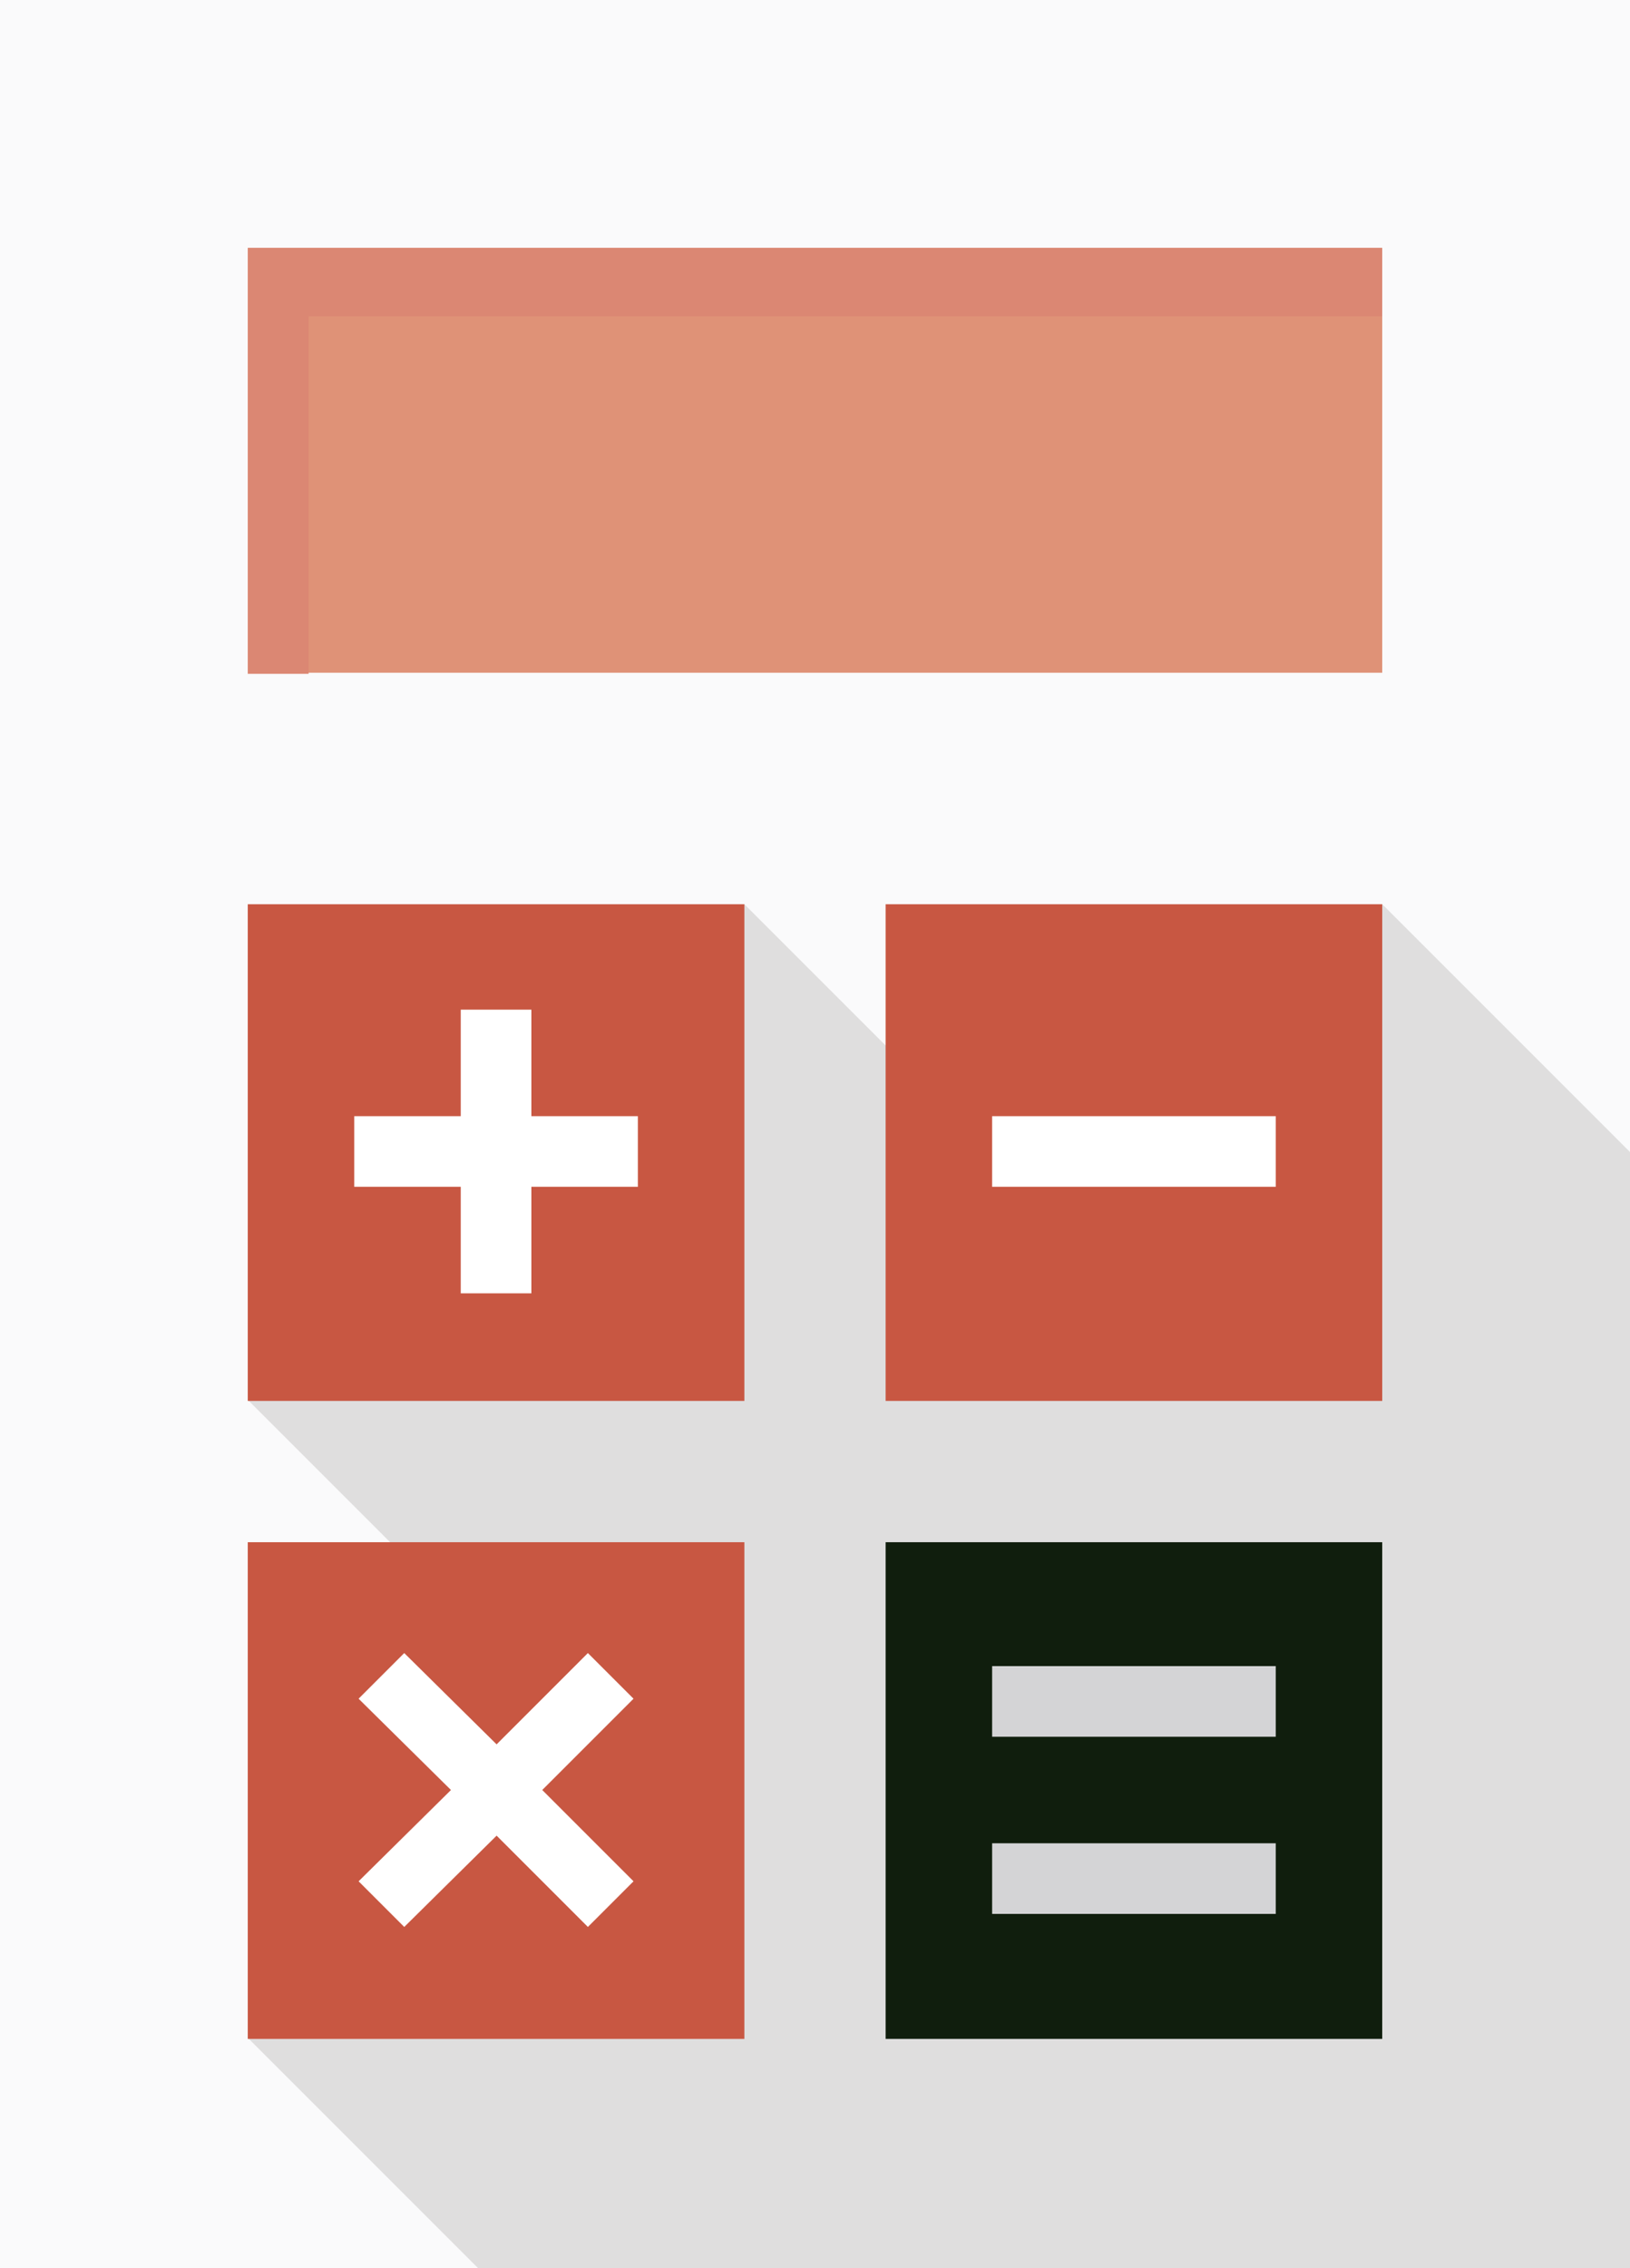
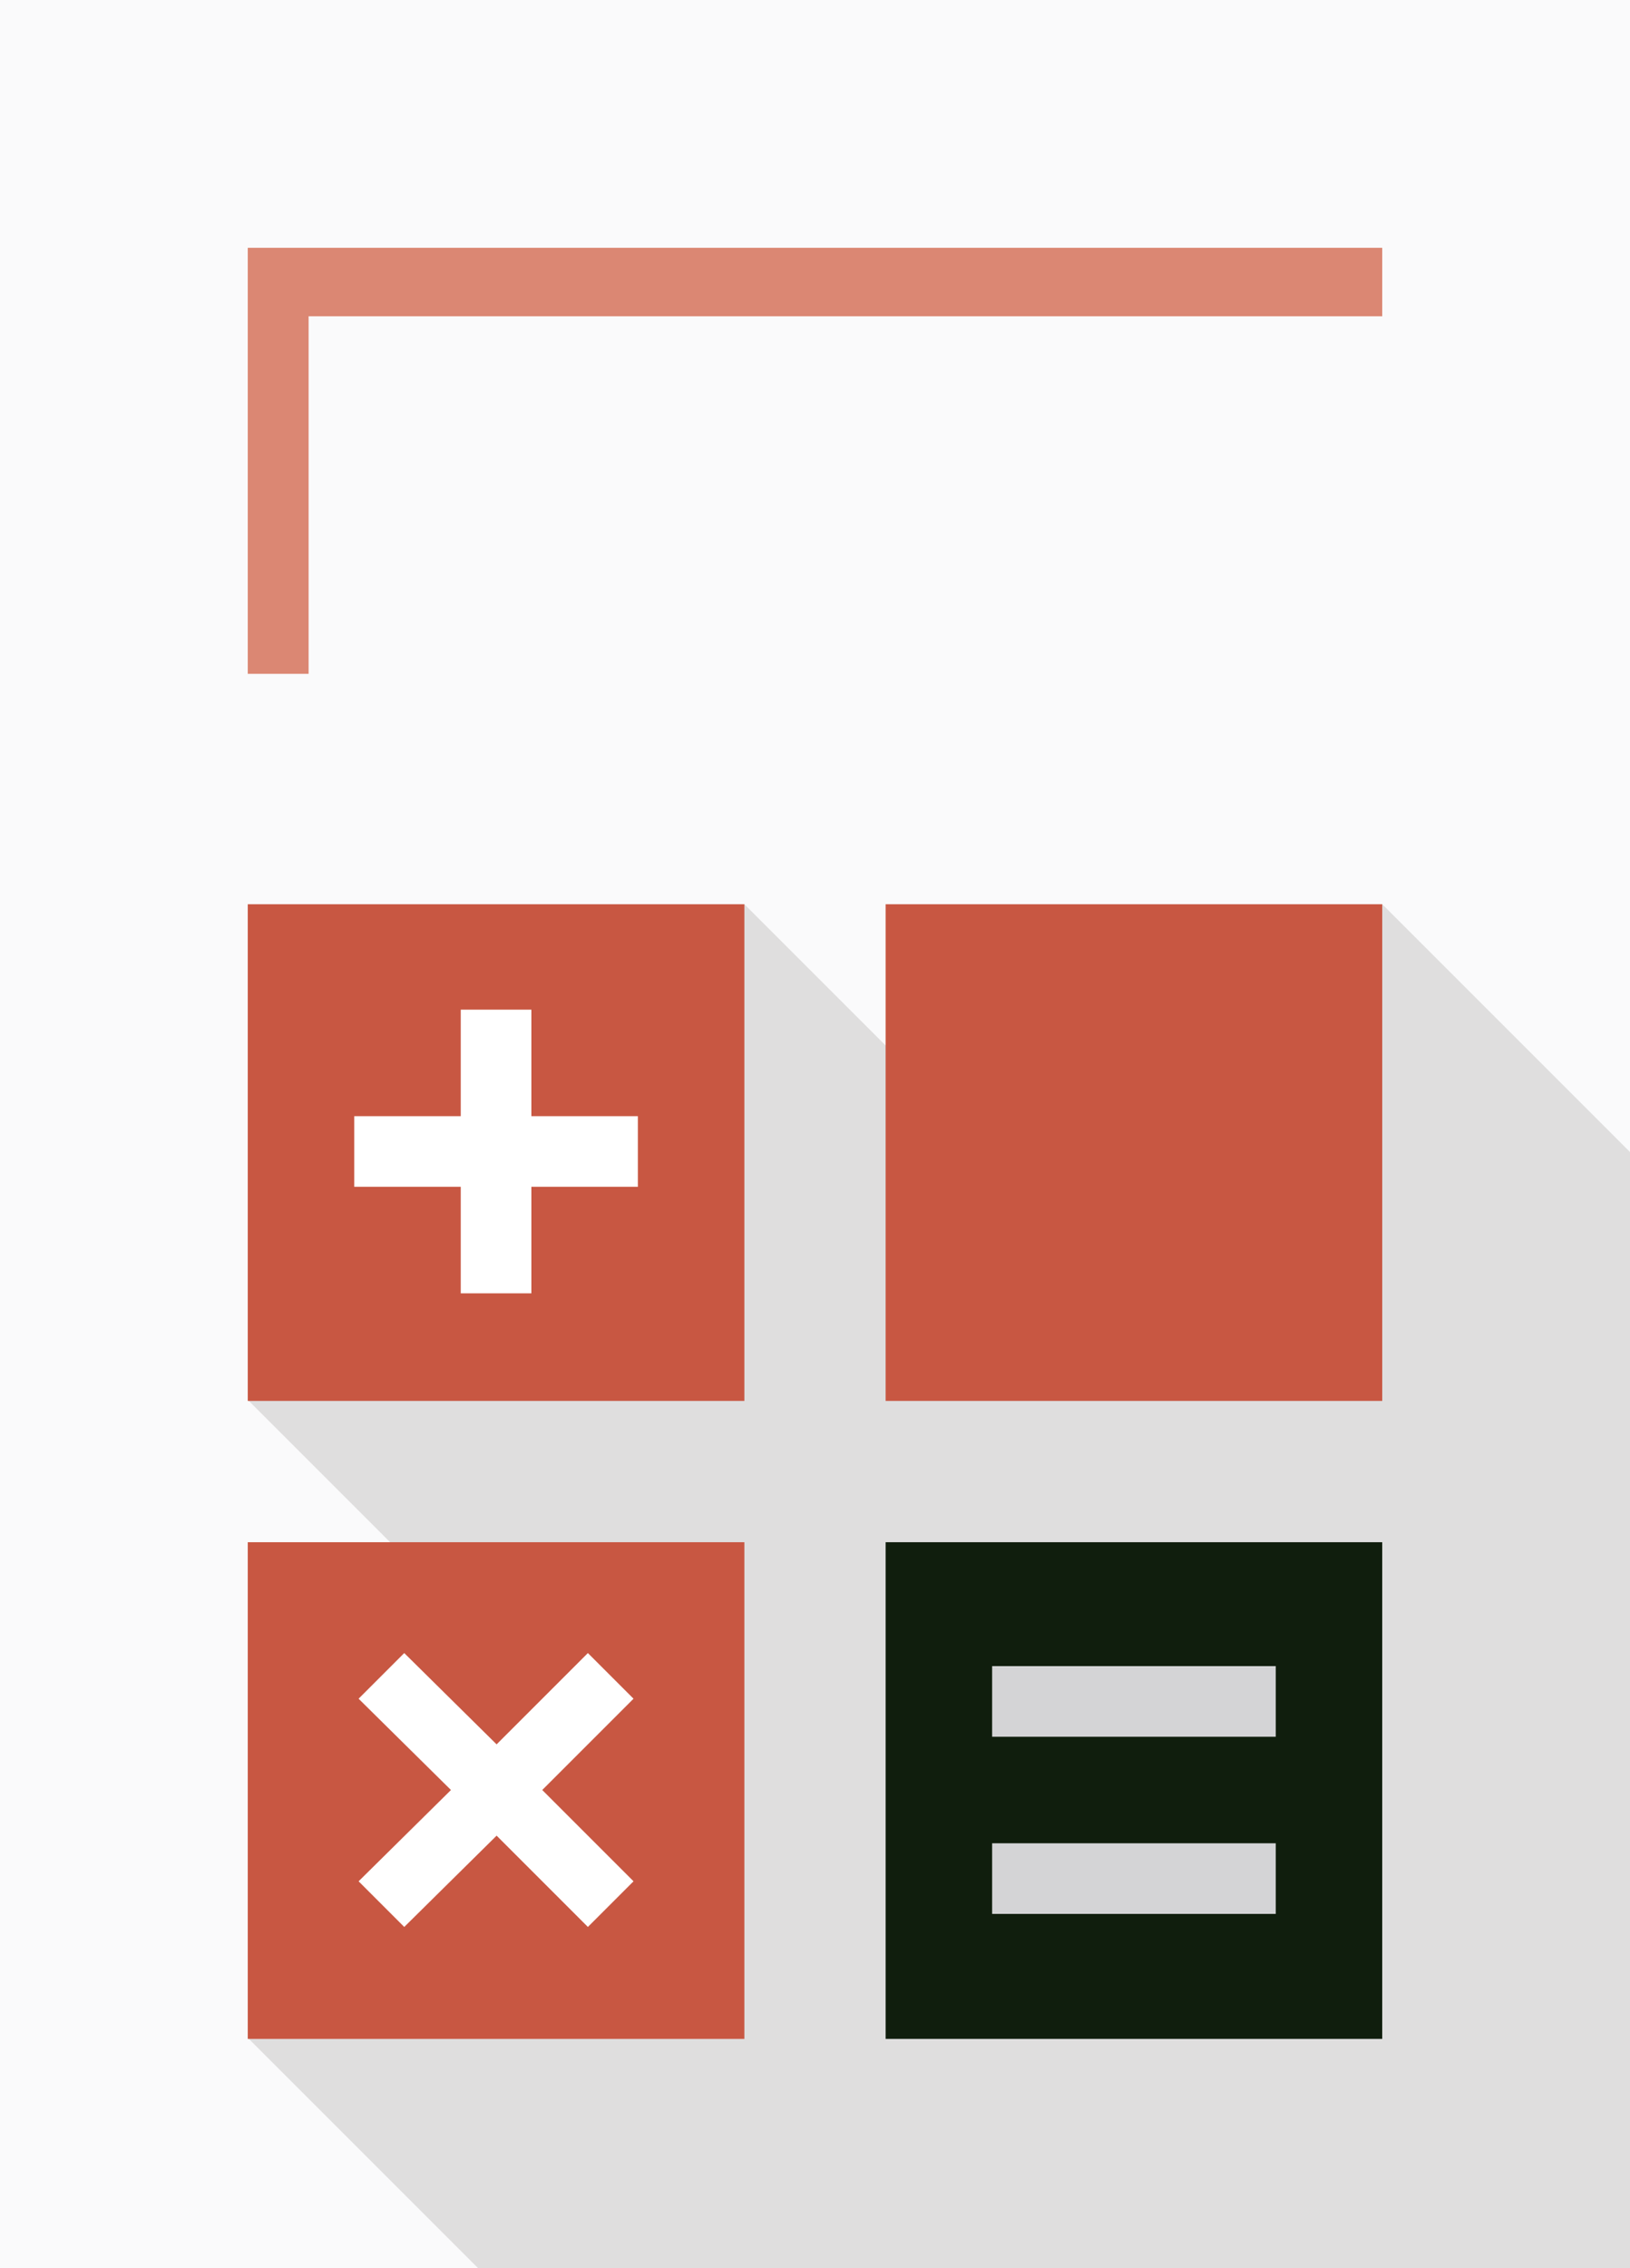
<svg xmlns="http://www.w3.org/2000/svg" version="1.1" id="レイヤー_1" x="0px" y="0px" width="150px" height="208.7px" viewBox="0 0 150 208.7" style="enable-background:new 0 0 150 208.7;" xml:space="preserve">
  <style type="text/css">
	.st0{fill:#FAFAFB;}
	.st1{fill:#DFDEDE;}
	.st2{fill:#C85742;}
	.st3{fill:#DF9277;}
	.st4{fill:#DB8773;}
	.st5{fill:#101E0D;}
	.st6{fill:#FFFFFF;}
	.st7{fill:#D4D4D6;}
</style>
  <g>
    <rect class="st0" width="150" height="208.7" />
    <polygon class="st1" points="150,106 150,208.7 44,208.7 22.8,187.5 35.9,141.9 22.8,128.8 68.5,83.2 81.5,96.2 127.2,83.2  " />
    <rect x="22.8" y="141.9" class="st2" width="45.7" height="45.7" />
-     <rect x="22.8" y="22.8" class="st3" width="104.4" height="39.1" />
    <polygon class="st4" points="28.4,29.1 127.2,29.1 127.2,22.8 22.8,22.8 22.8,62 28.4,62  " />
    <rect x="81.5" y="83.2" class="st2" width="45.7" height="45.7" />
    <rect x="22.8" y="83.2" class="st2" width="45.7" height="45.7" />
    <rect x="81.5" y="141.9" class="st5" width="45.7" height="45.7" />
-     <rect x="91.3" y="102.7" class="st6" width="26.1" height="6.5" />
    <polygon class="st6" points="58.7,102.7 48.9,102.7 48.9,92.9 42.4,92.9 42.4,102.7 32.6,102.7 32.6,109.2 42.4,109.2 42.4,119    48.9,119 48.9,109.2 58.7,109.2  " />
    <polygon class="st6" points="58.3,173.1 49.9,164.7 58.3,156.3 54.1,152.1 45.7,160.5 37.2,152.1 33,156.3 41.5,164.7 33,173.1    37.2,177.3 45.7,168.9 54.1,177.3  " />
    <rect x="91.3" y="153.3" class="st7" width="26.1" height="6.5" />
    <rect x="91.3" y="169.6" class="st7" width="26.1" height="6.5" />
  </g>
</svg>